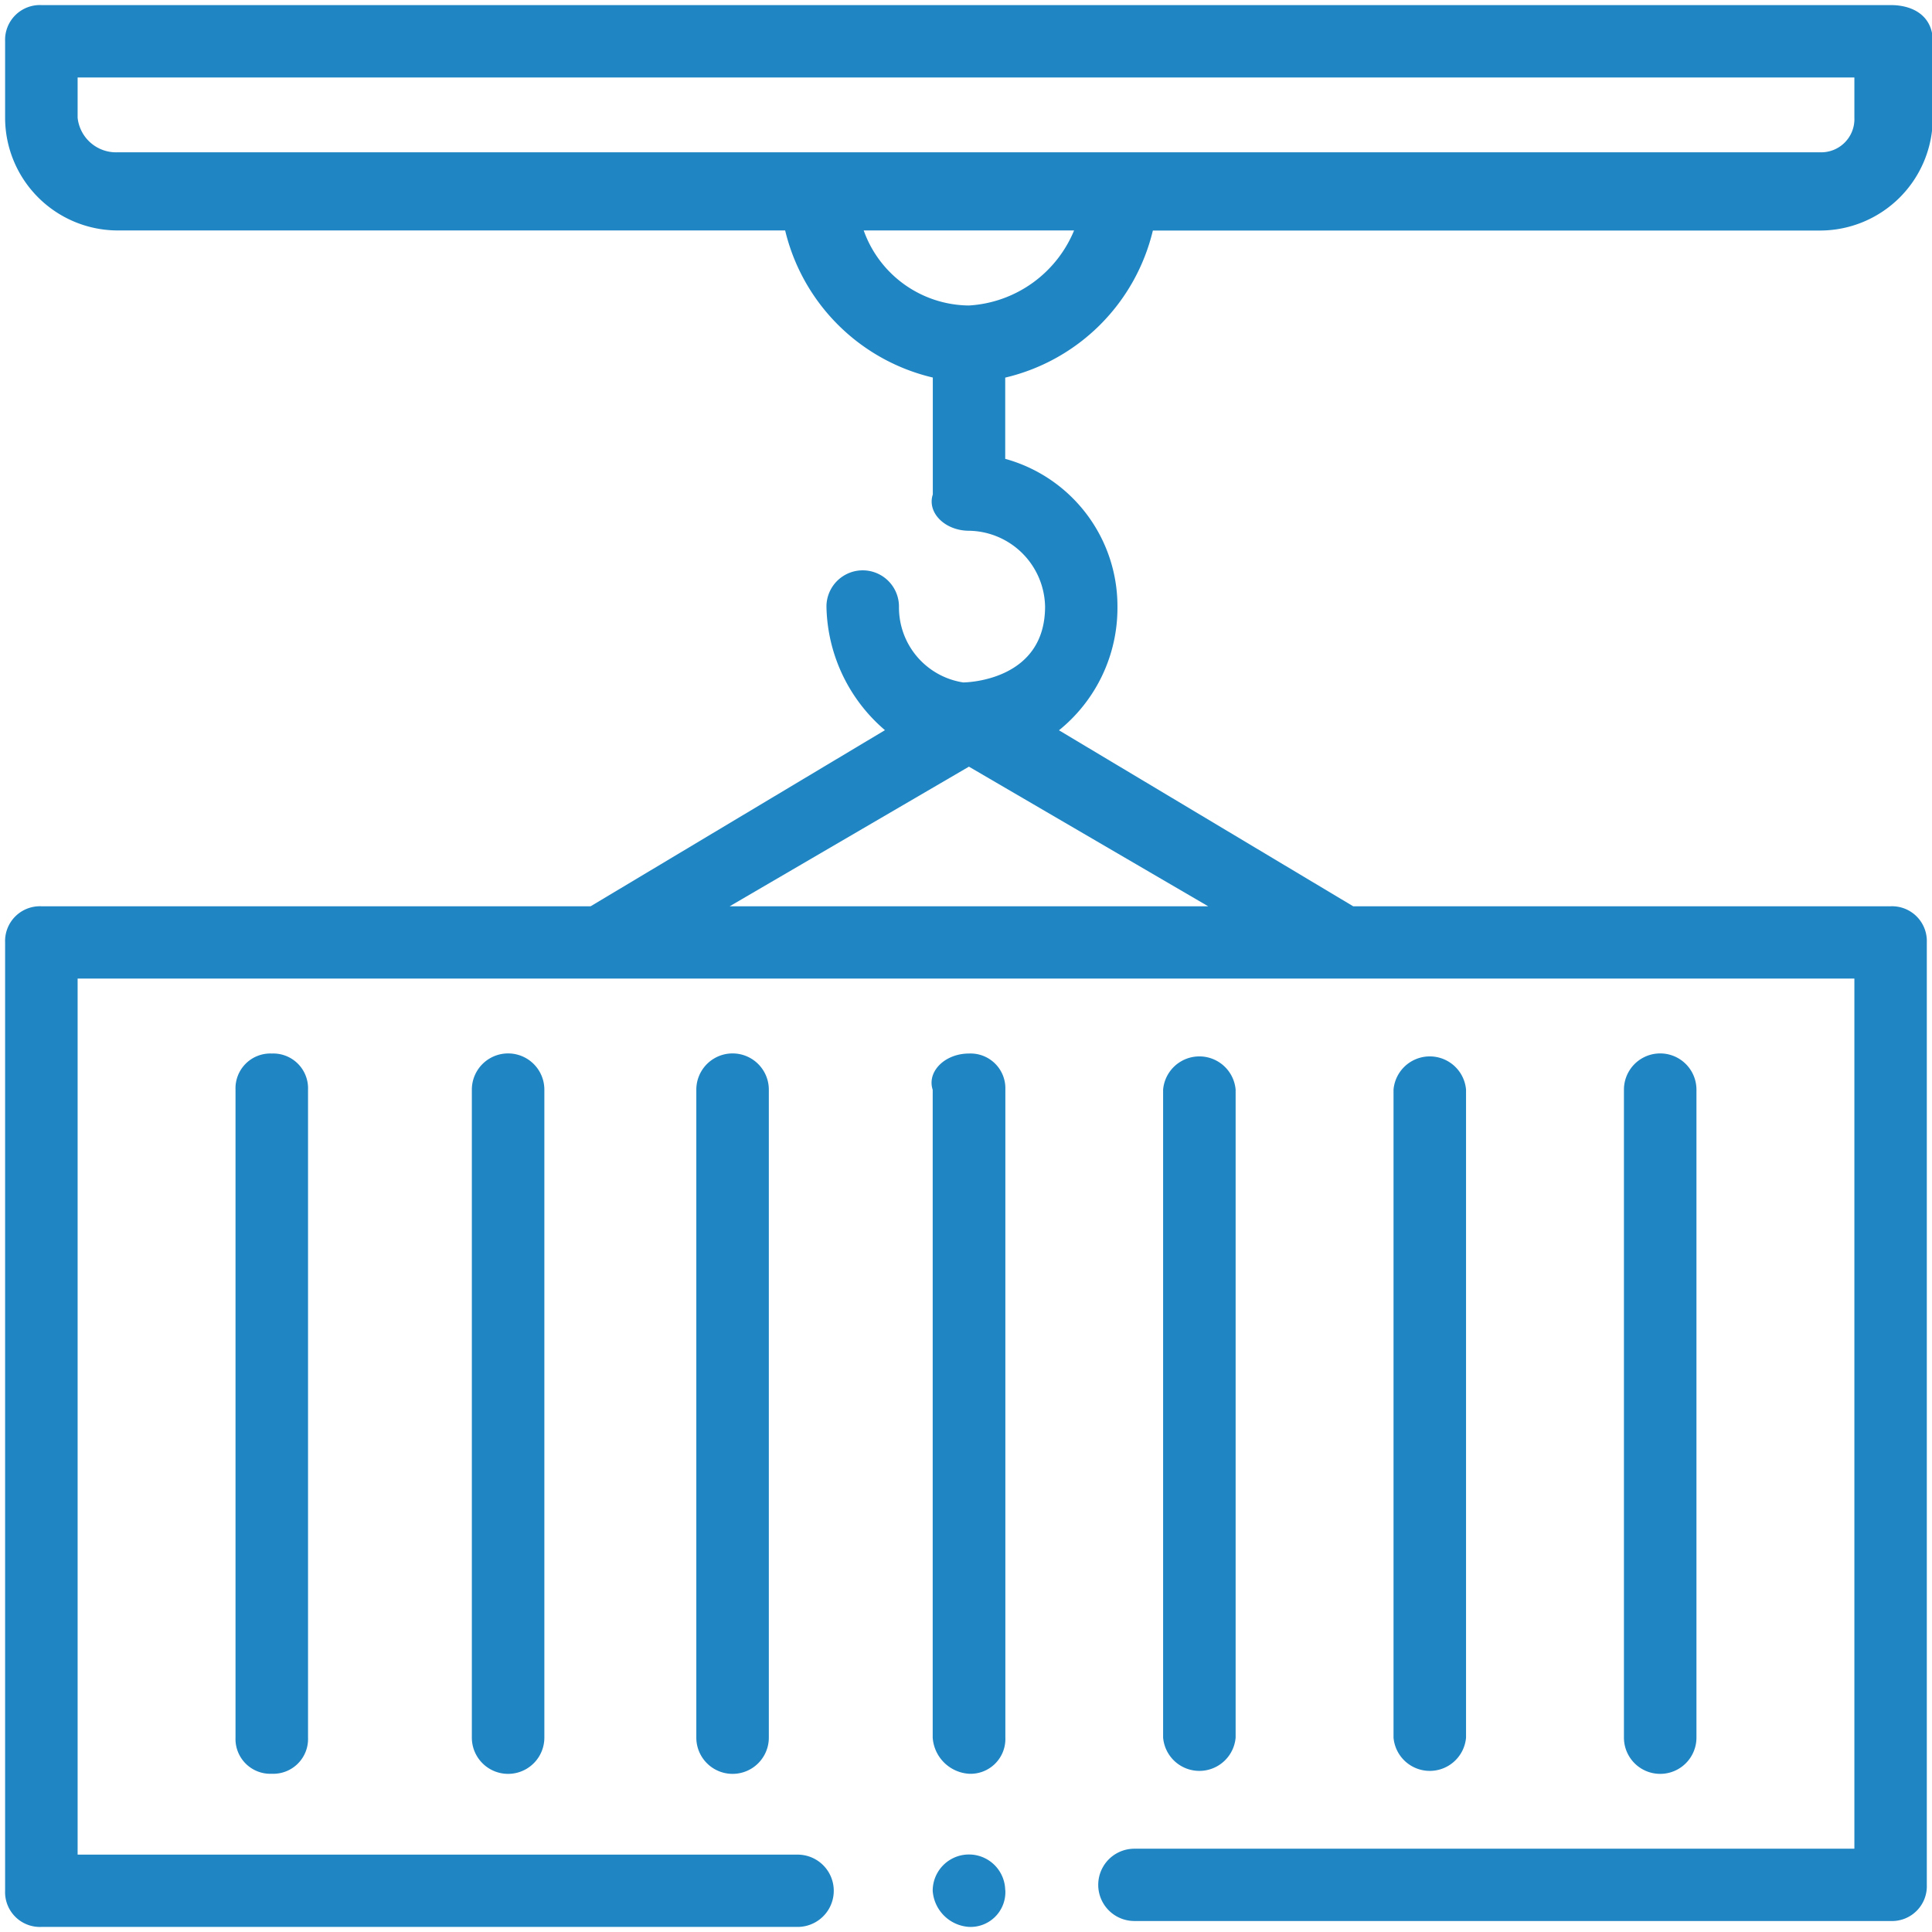
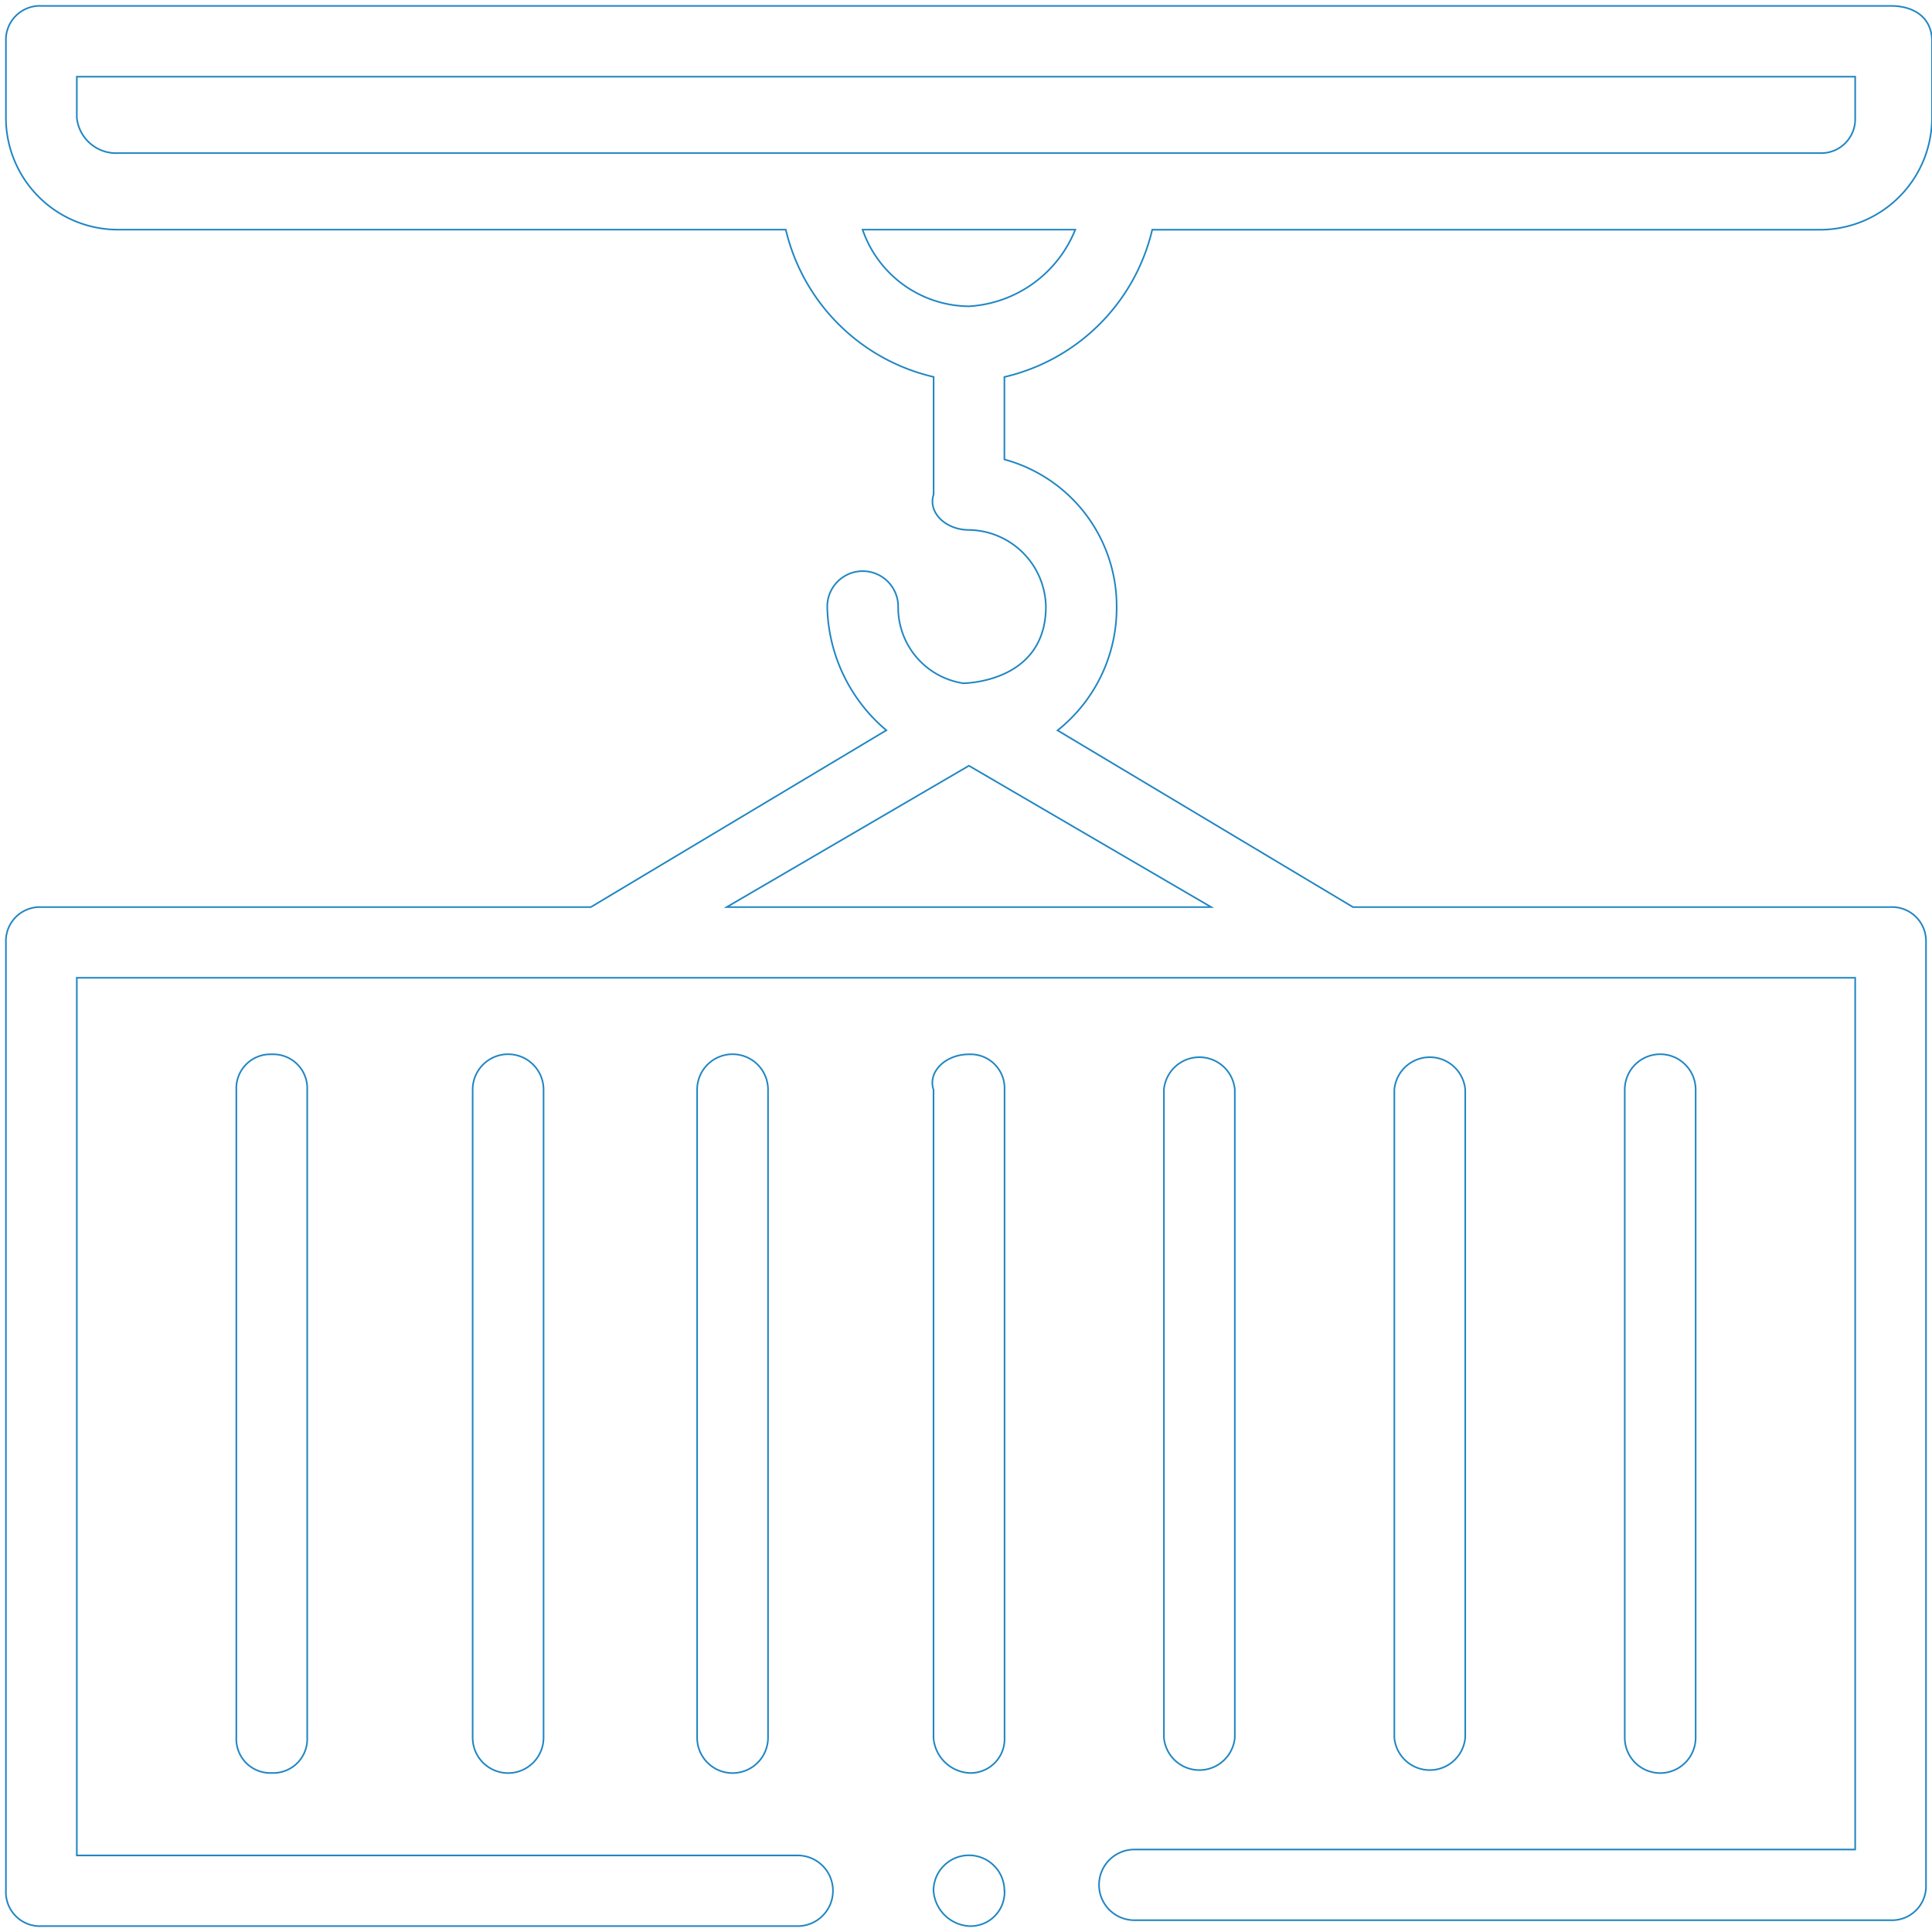
<svg xmlns="http://www.w3.org/2000/svg" width="70.576" height="70.576" viewBox="0 0 70.576 70.576">
  <defs>
    <clipPath id="clip-path">
      <rect id="Rectangle_4507" data-name="Rectangle 4507" width="70.576" height="70.576" transform="translate(0 0)" fill="#2086c3" />
    </clipPath>
  </defs>
  <g id="container" clip-path="url(#clip-path)">
-     <path id="Path_14146" data-name="Path 14146" d="M62.685,63.874a1.295,1.295,0,0,1-2.59,0V40.205a1.295,1.295,0,0,1,2.59,0ZM9.376,40.205a1.242,1.242,0,0,1,1.295-1.291,1.242,1.242,0,0,1,1.295,1.291V63.874a1.242,1.242,0,0,1-1.295,1.291,1.242,1.242,0,0,1-1.295-1.291Zm8.633,0a1.295,1.295,0,0,1,2.59,0V63.874a1.295,1.295,0,0,1-2.59,0Zm8.2,0a1.295,1.295,0,0,1,2.59,0V63.874a1.295,1.295,0,0,1-2.59,0ZM54.268,63.874a1.3,1.3,0,0,1-2.59,0V40.205a1.3,1.3,0,0,1,2.59,0Zm-8.417,0a1.3,1.3,0,0,1-2.59,0V40.205a1.3,1.3,0,0,1,2.59,0Zm-9.712-24.96a1.242,1.242,0,0,1,1.3,1.291V63.874a1.242,1.242,0,0,1-1.3,1.291,1.39,1.39,0,0,1-1.295-1.291V40.205C34.628,39.56,35.275,38.914,36.138,38.914Zm1.3,30.554a1.242,1.242,0,0,1-1.3,1.291,1.39,1.39,0,0,1-1.295-1.291,1.295,1.295,0,0,1,2.59,0ZM68.513,4.7a1.242,1.242,0,0,1-1.3,1.291H5.059A1.442,1.442,0,0,1,3.549,4.7V3.2H68.513ZM36.138,11.588a4.147,4.147,0,0,1-3.885-2.8h7.77A4.47,4.47,0,0,1,36.138,11.588ZM27.289,33.535l8.849-5.164,8.849,5.164ZM69.808.614H2.254A1.242,1.242,0,0,0,.959,1.905V4.7a4.092,4.092,0,0,0,4.1,4.088H29.448a7.225,7.225,0,0,0,5.4,5.379v4.3c-.216.645.432,1.291,1.295,1.291a2.853,2.853,0,0,1,2.806,2.8c0,2.8-3.022,2.8-3.022,2.8a2.8,2.8,0,0,1-2.374-2.8,1.295,1.295,0,0,0-2.59,0,6.048,6.048,0,0,0,2.158,4.518L22.326,33.535H2.254A1.242,1.242,0,0,0,.959,34.826V69.469A1.242,1.242,0,0,0,2.254,70.76H29.88a1.291,1.291,0,1,0,0-2.582H3.549V36.117H68.513V67.962H42.182a1.291,1.291,0,1,0,0,2.582H69.808A1.242,1.242,0,0,0,71.1,69.253V34.826a1.242,1.242,0,0,0-1.295-1.291H50.167L39.376,27.08a5.713,5.713,0,0,0,2.158-4.518,5.554,5.554,0,0,0-4.1-5.379V14.17a7.225,7.225,0,0,0,5.4-5.379H67.218a4.092,4.092,0,0,0,4.1-4.088v-2.8C71.318,1.045,70.671.614,69.808.614Z" transform="translate(-0.743 -0.399)" fill="#2086c3" />
    <path id="Path_14147" data-name="Path 14147" d="M62.685,63.874a1.295,1.295,0,0,1-2.59,0V40.205a1.295,1.295,0,0,1,2.59,0ZM9.376,40.205a1.242,1.242,0,0,1,1.295-1.291,1.242,1.242,0,0,1,1.295,1.291V63.874a1.242,1.242,0,0,1-1.295,1.291,1.242,1.242,0,0,1-1.295-1.291V40.205Zm8.633,0a1.295,1.295,0,0,1,2.59,0V63.874a1.295,1.295,0,0,1-2.59,0Zm8.2,0a1.295,1.295,0,0,1,2.59,0V63.874a1.295,1.295,0,0,1-2.59,0ZM54.268,63.874a1.3,1.3,0,0,1-2.59,0V40.205a1.3,1.3,0,0,1,2.59,0Zm-8.417,0a1.3,1.3,0,0,1-2.59,0V40.205a1.3,1.3,0,0,1,2.59,0Zm-9.712-24.96a1.242,1.242,0,0,1,1.3,1.291V63.874a1.242,1.242,0,0,1-1.3,1.291,1.39,1.39,0,0,1-1.295-1.291V40.205C34.628,39.56,35.275,38.914,36.138,38.914Zm1.3,30.554a1.242,1.242,0,0,1-1.3,1.291,1.39,1.39,0,0,1-1.295-1.291,1.295,1.295,0,0,1,2.59,0ZM68.513,4.7a1.242,1.242,0,0,1-1.3,1.291H5.059A1.442,1.442,0,0,1,3.549,4.7V3.2H68.513V4.7ZM36.138,11.588a4.147,4.147,0,0,1-3.885-2.8h7.77A4.47,4.47,0,0,1,36.138,11.588ZM27.289,33.535l8.849-5.164,8.849,5.164ZM69.808.614H2.254A1.242,1.242,0,0,0,.959,1.905V4.7a4.092,4.092,0,0,0,4.1,4.088H29.448a7.225,7.225,0,0,0,5.4,5.379v4.3c-.216.645.432,1.291,1.295,1.291a2.853,2.853,0,0,1,2.806,2.8c0,2.8-3.022,2.8-3.022,2.8a2.8,2.8,0,0,1-2.374-2.8,1.295,1.295,0,0,0-2.59,0,6.048,6.048,0,0,0,2.158,4.518L22.326,33.535H2.254A1.242,1.242,0,0,0,.959,34.826V69.469A1.242,1.242,0,0,0,2.254,70.76H29.88a1.291,1.291,0,1,0,0-2.582H3.549V36.117H68.513V67.962H42.182a1.291,1.291,0,1,0,0,2.582H69.808A1.242,1.242,0,0,0,71.1,69.253V34.826a1.242,1.242,0,0,0-1.295-1.291H50.167L39.376,27.08a5.713,5.713,0,0,0,2.158-4.518,5.554,5.554,0,0,0-4.1-5.379V14.17a7.225,7.225,0,0,0,5.4-5.379H67.218a4.092,4.092,0,0,0,4.1-4.088v-2.8C71.318,1.045,70.671.614,69.808.614Z" transform="translate(-0.743 -0.399)" fill="none" stroke="#2086c3" stroke-width="0.059" />
  </g>
</svg>